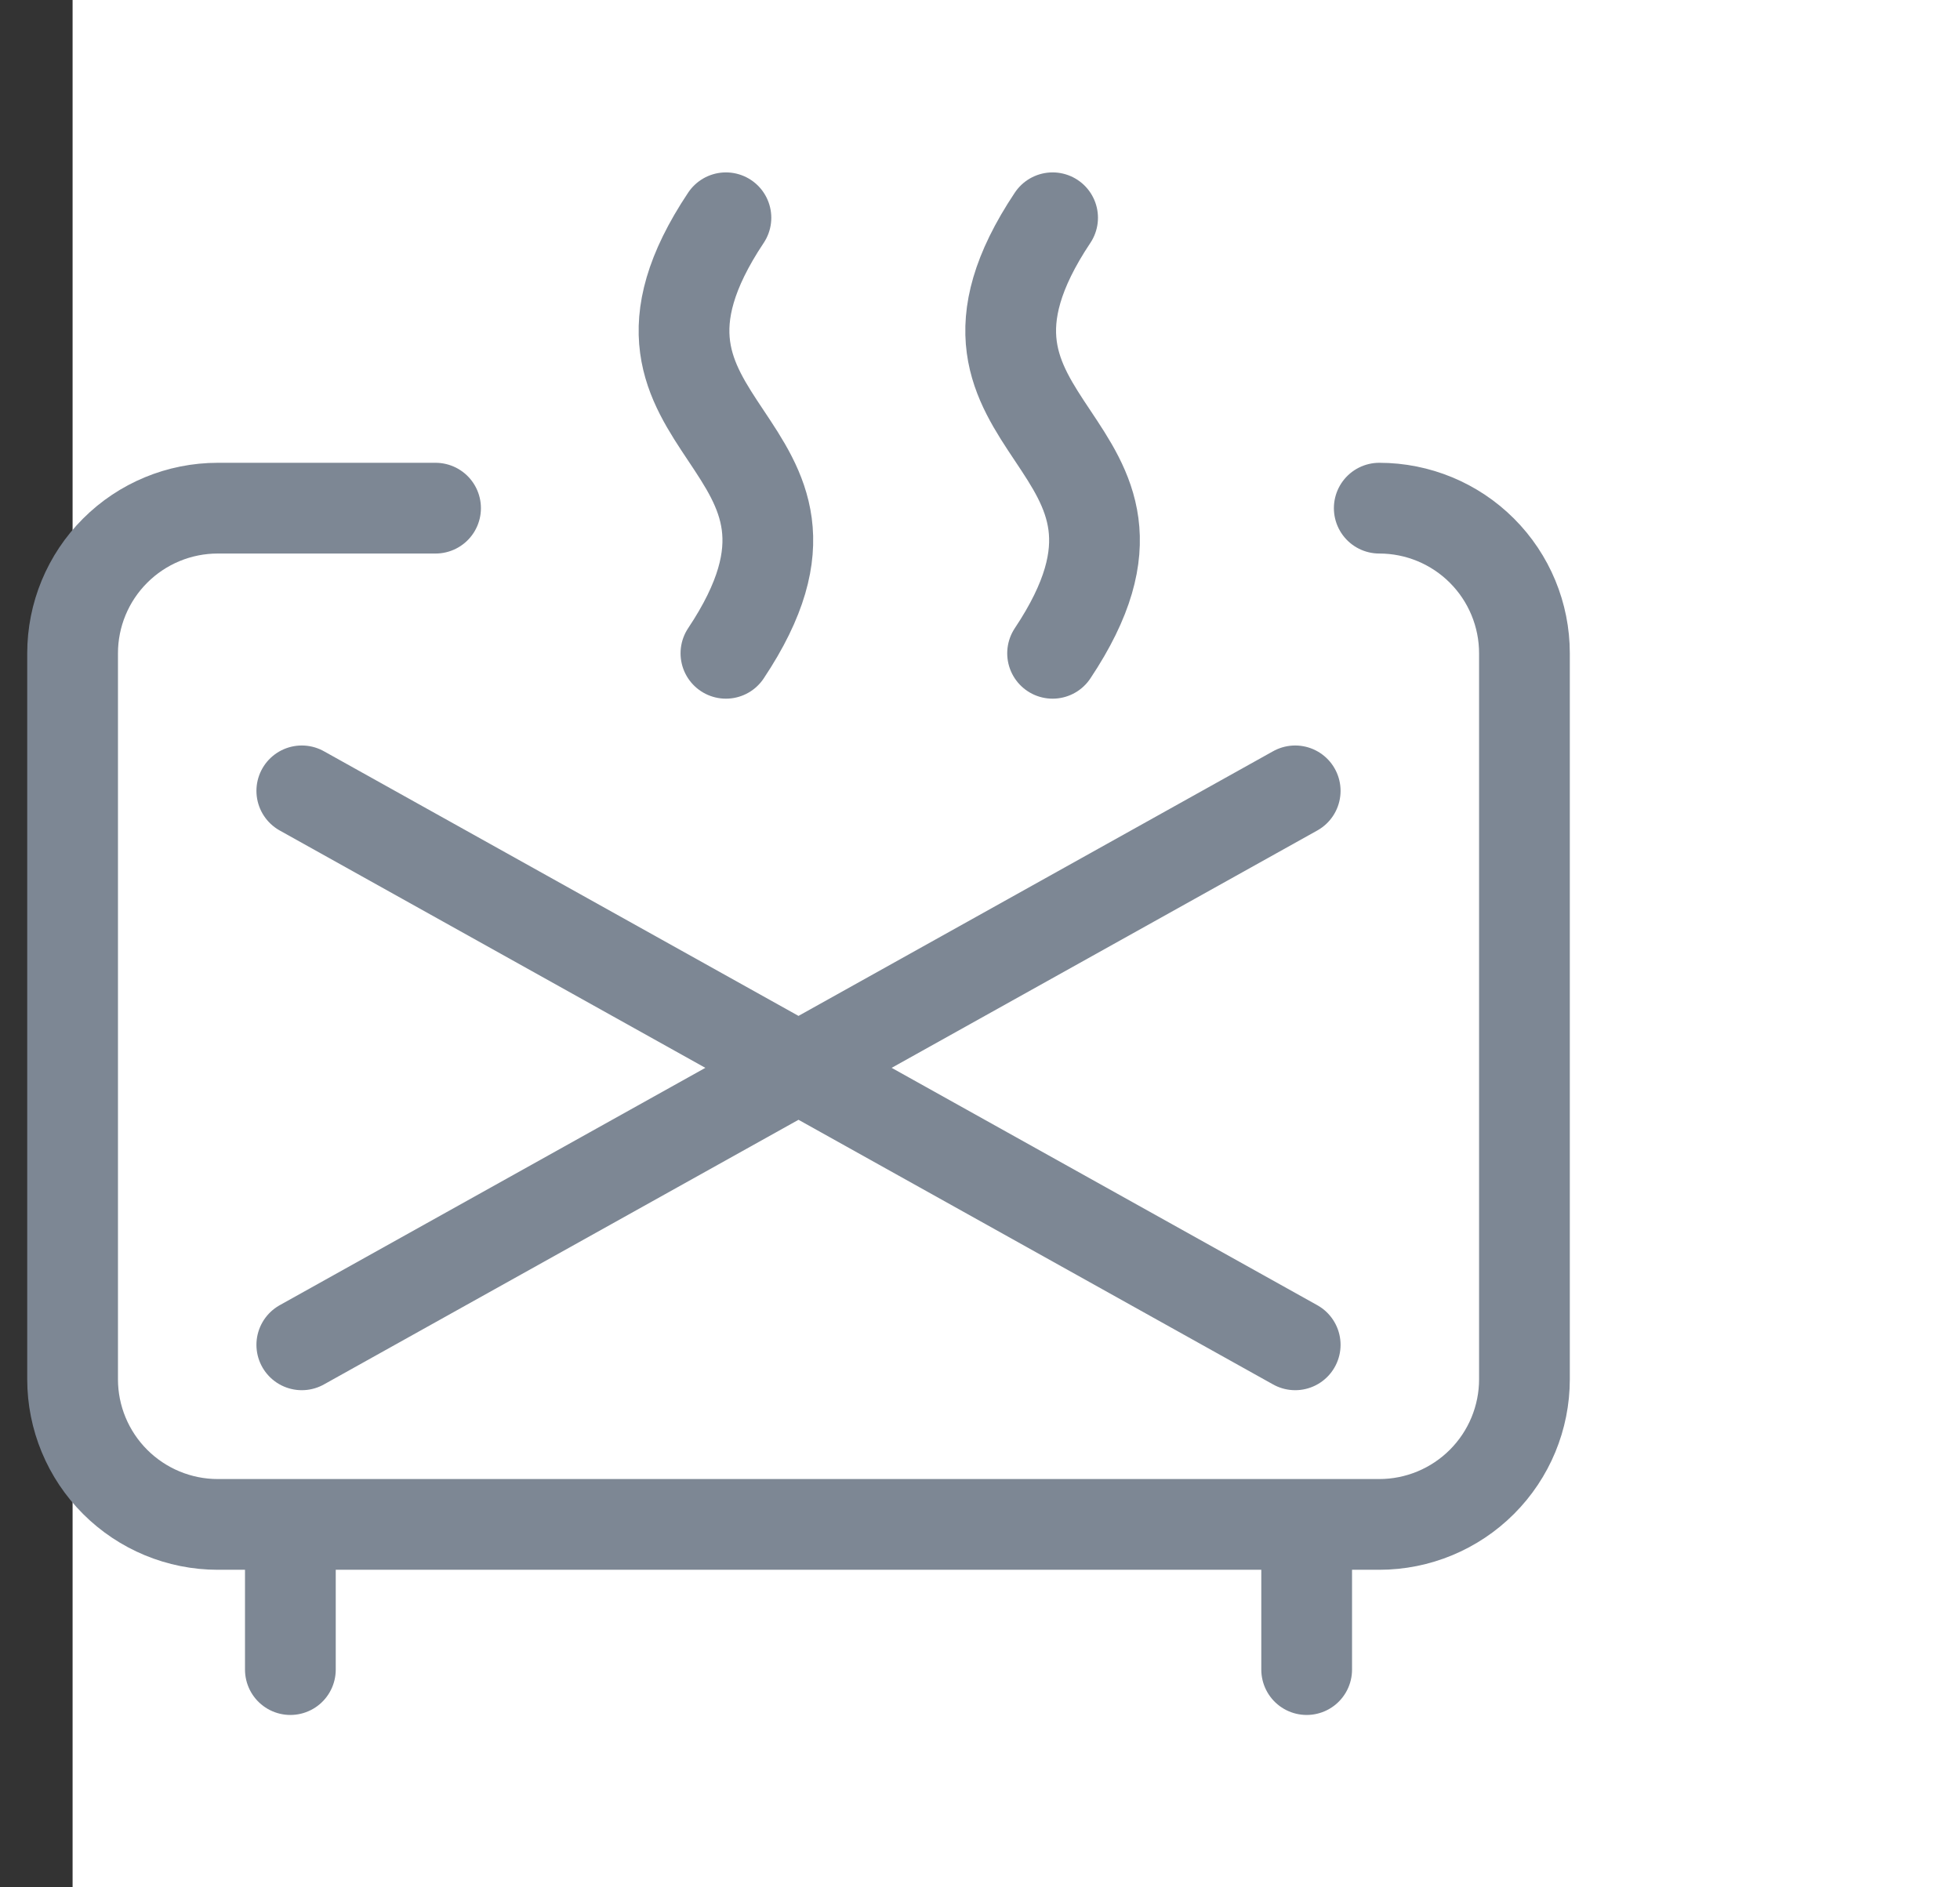
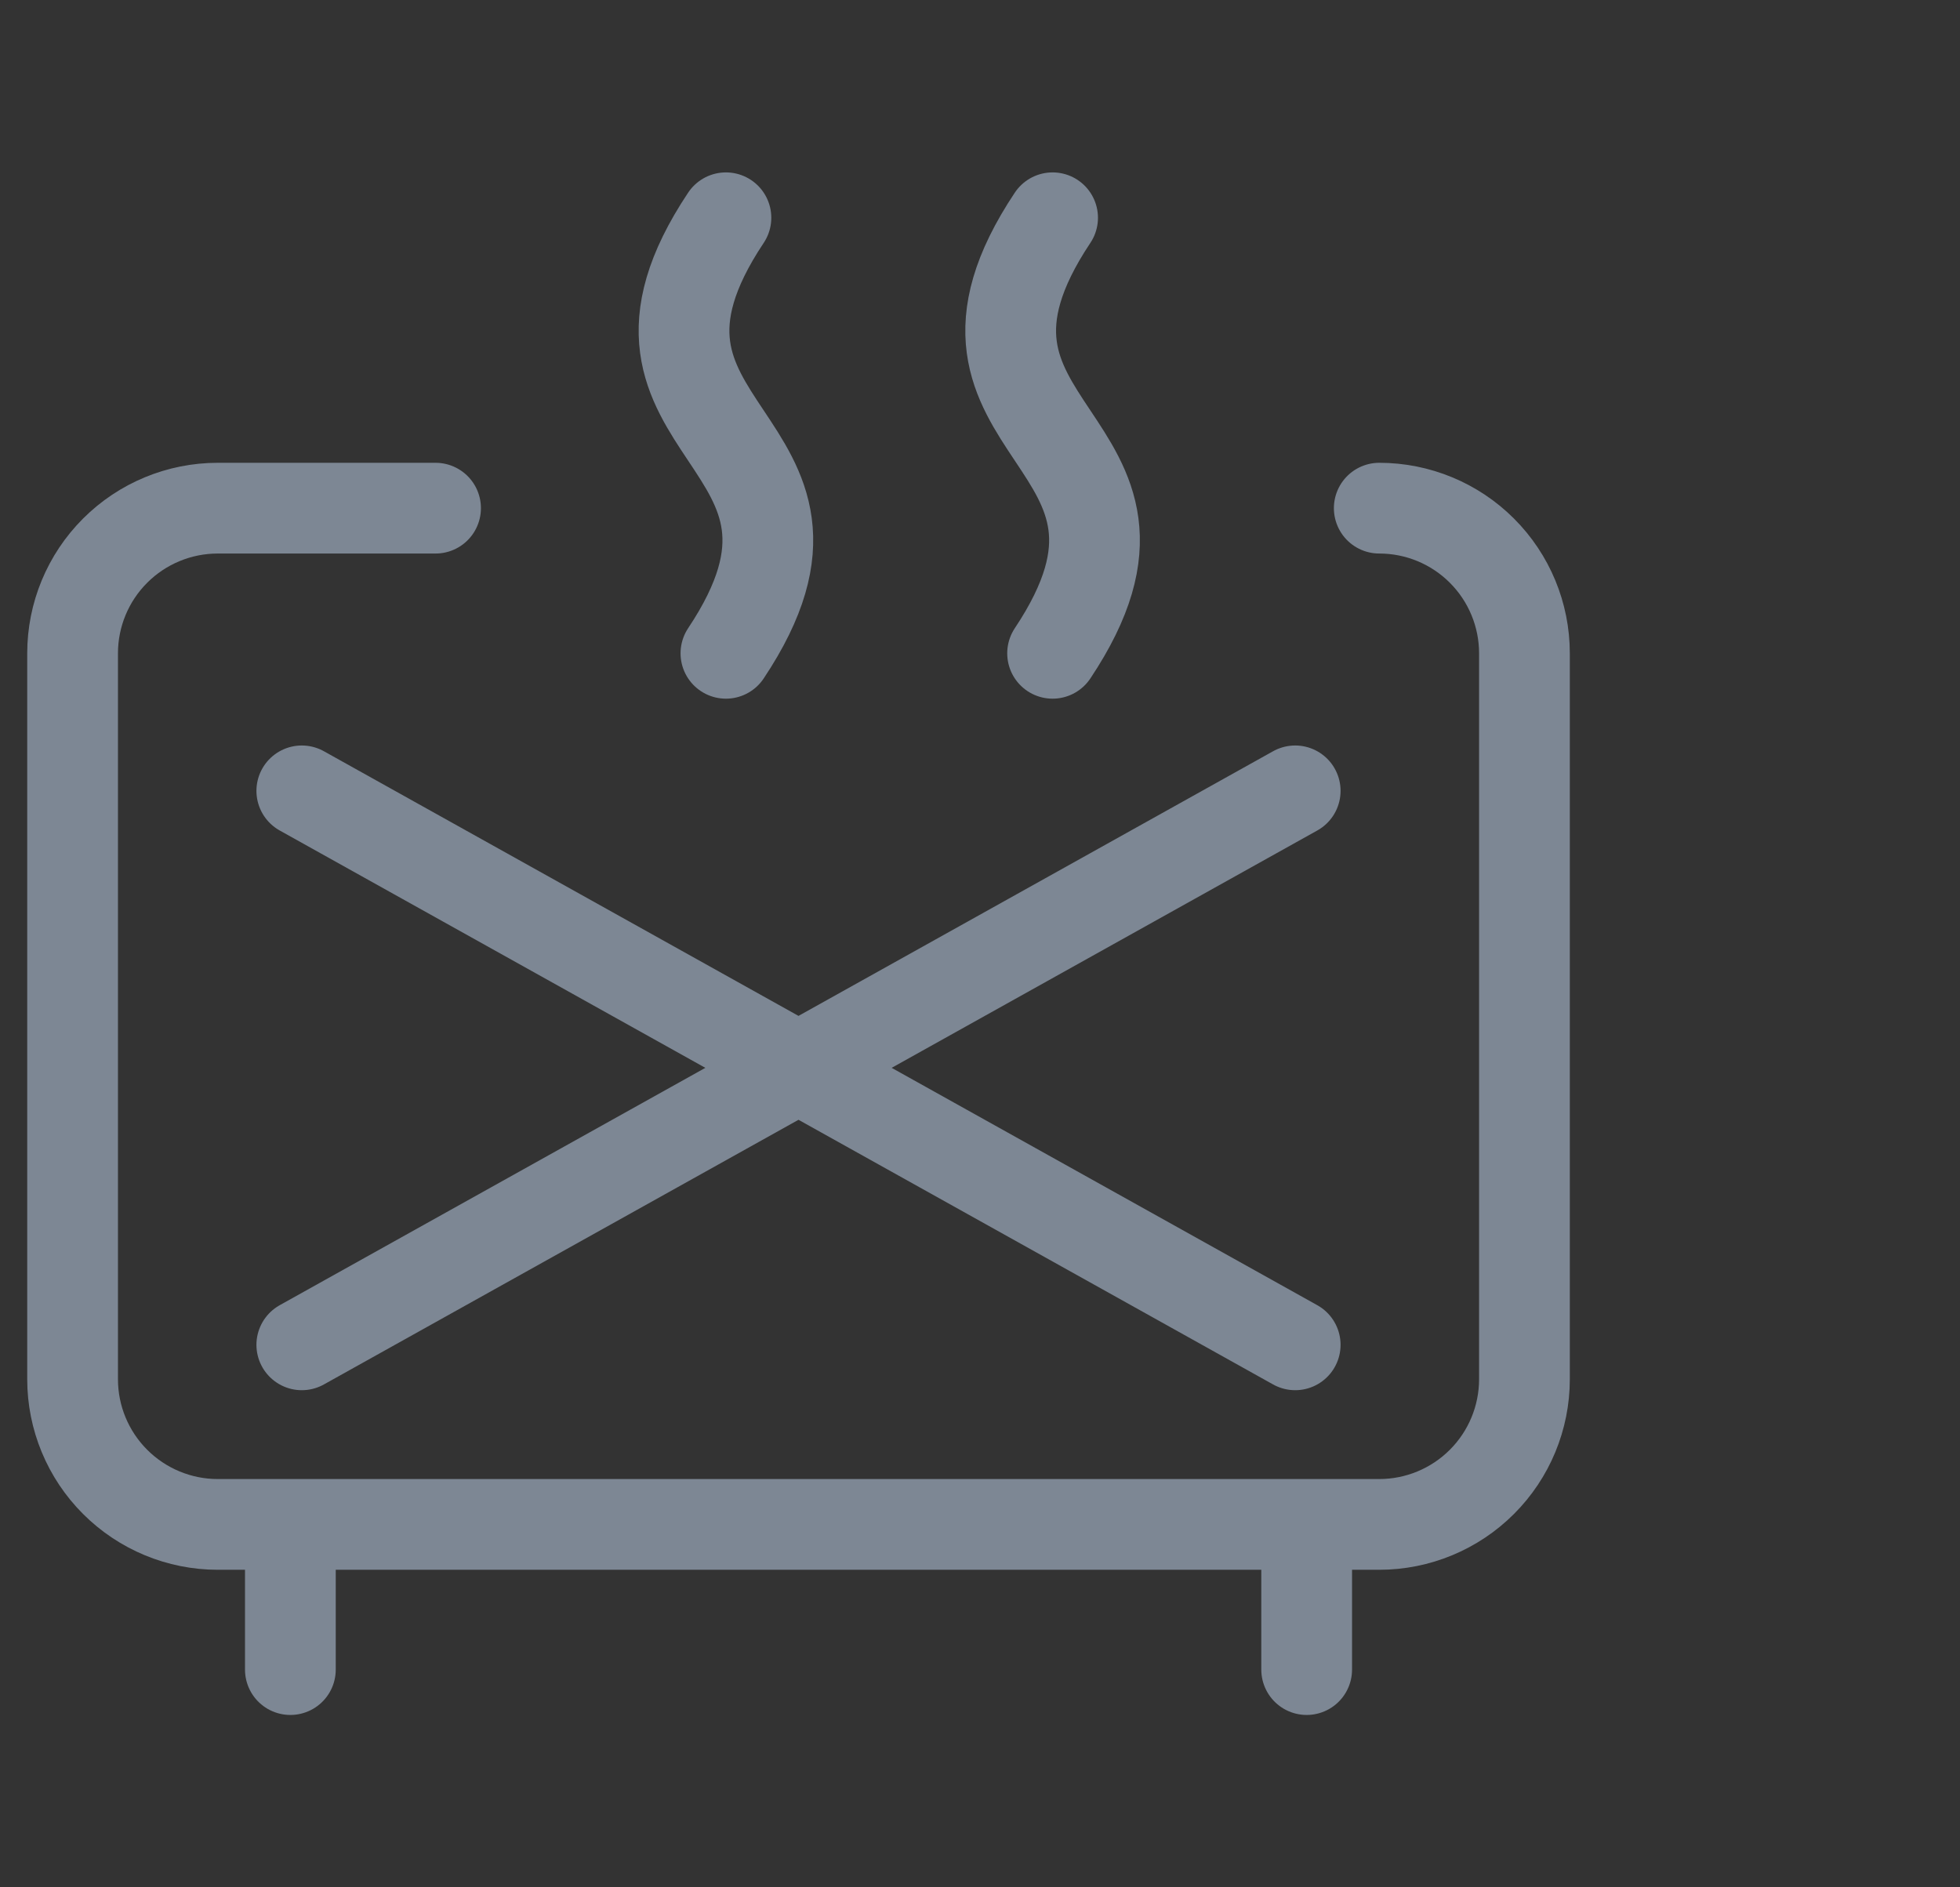
<svg xmlns="http://www.w3.org/2000/svg" width="54" height="52" viewBox="0 0 54 52" fill="none">
  <rect x="0" y="0" width="54" height="52" fill="#333333" stroke="none" />
-   <rect x="2" width="52" height="52" fill="white" />
  <path d="M20 18C24 12 16 12 20 6M29 18C33 12 25 12 29 6M8.315 21.79L35.684 37.053M8.315 37.053L35.684 21.79" stroke="#7D8794" stroke-width="2.5" stroke-linecap="round" stroke-linejoin="round" />
  <path d="M38 14.001C39.061 14.001 40.078 14.422 40.828 15.172C41.579 15.922 42 16.94 42 18V38.001C42 39.061 41.579 40.079 40.828 40.829C40.078 41.579 39.061 42.001 38 42.001H6C4.939 42.001 3.922 41.579 3.172 40.829C2.421 40.079 2 39.061 2 38.001V18C2 16.94 2.421 15.922 3.172 15.172C3.922 14.422 4.939 14.001 6 14.001H12M8 42.001V46.001M36 42.001V46.001" stroke="#7D8794" stroke-width="2.5" stroke-linecap="round" stroke-linejoin="round" />
</svg>